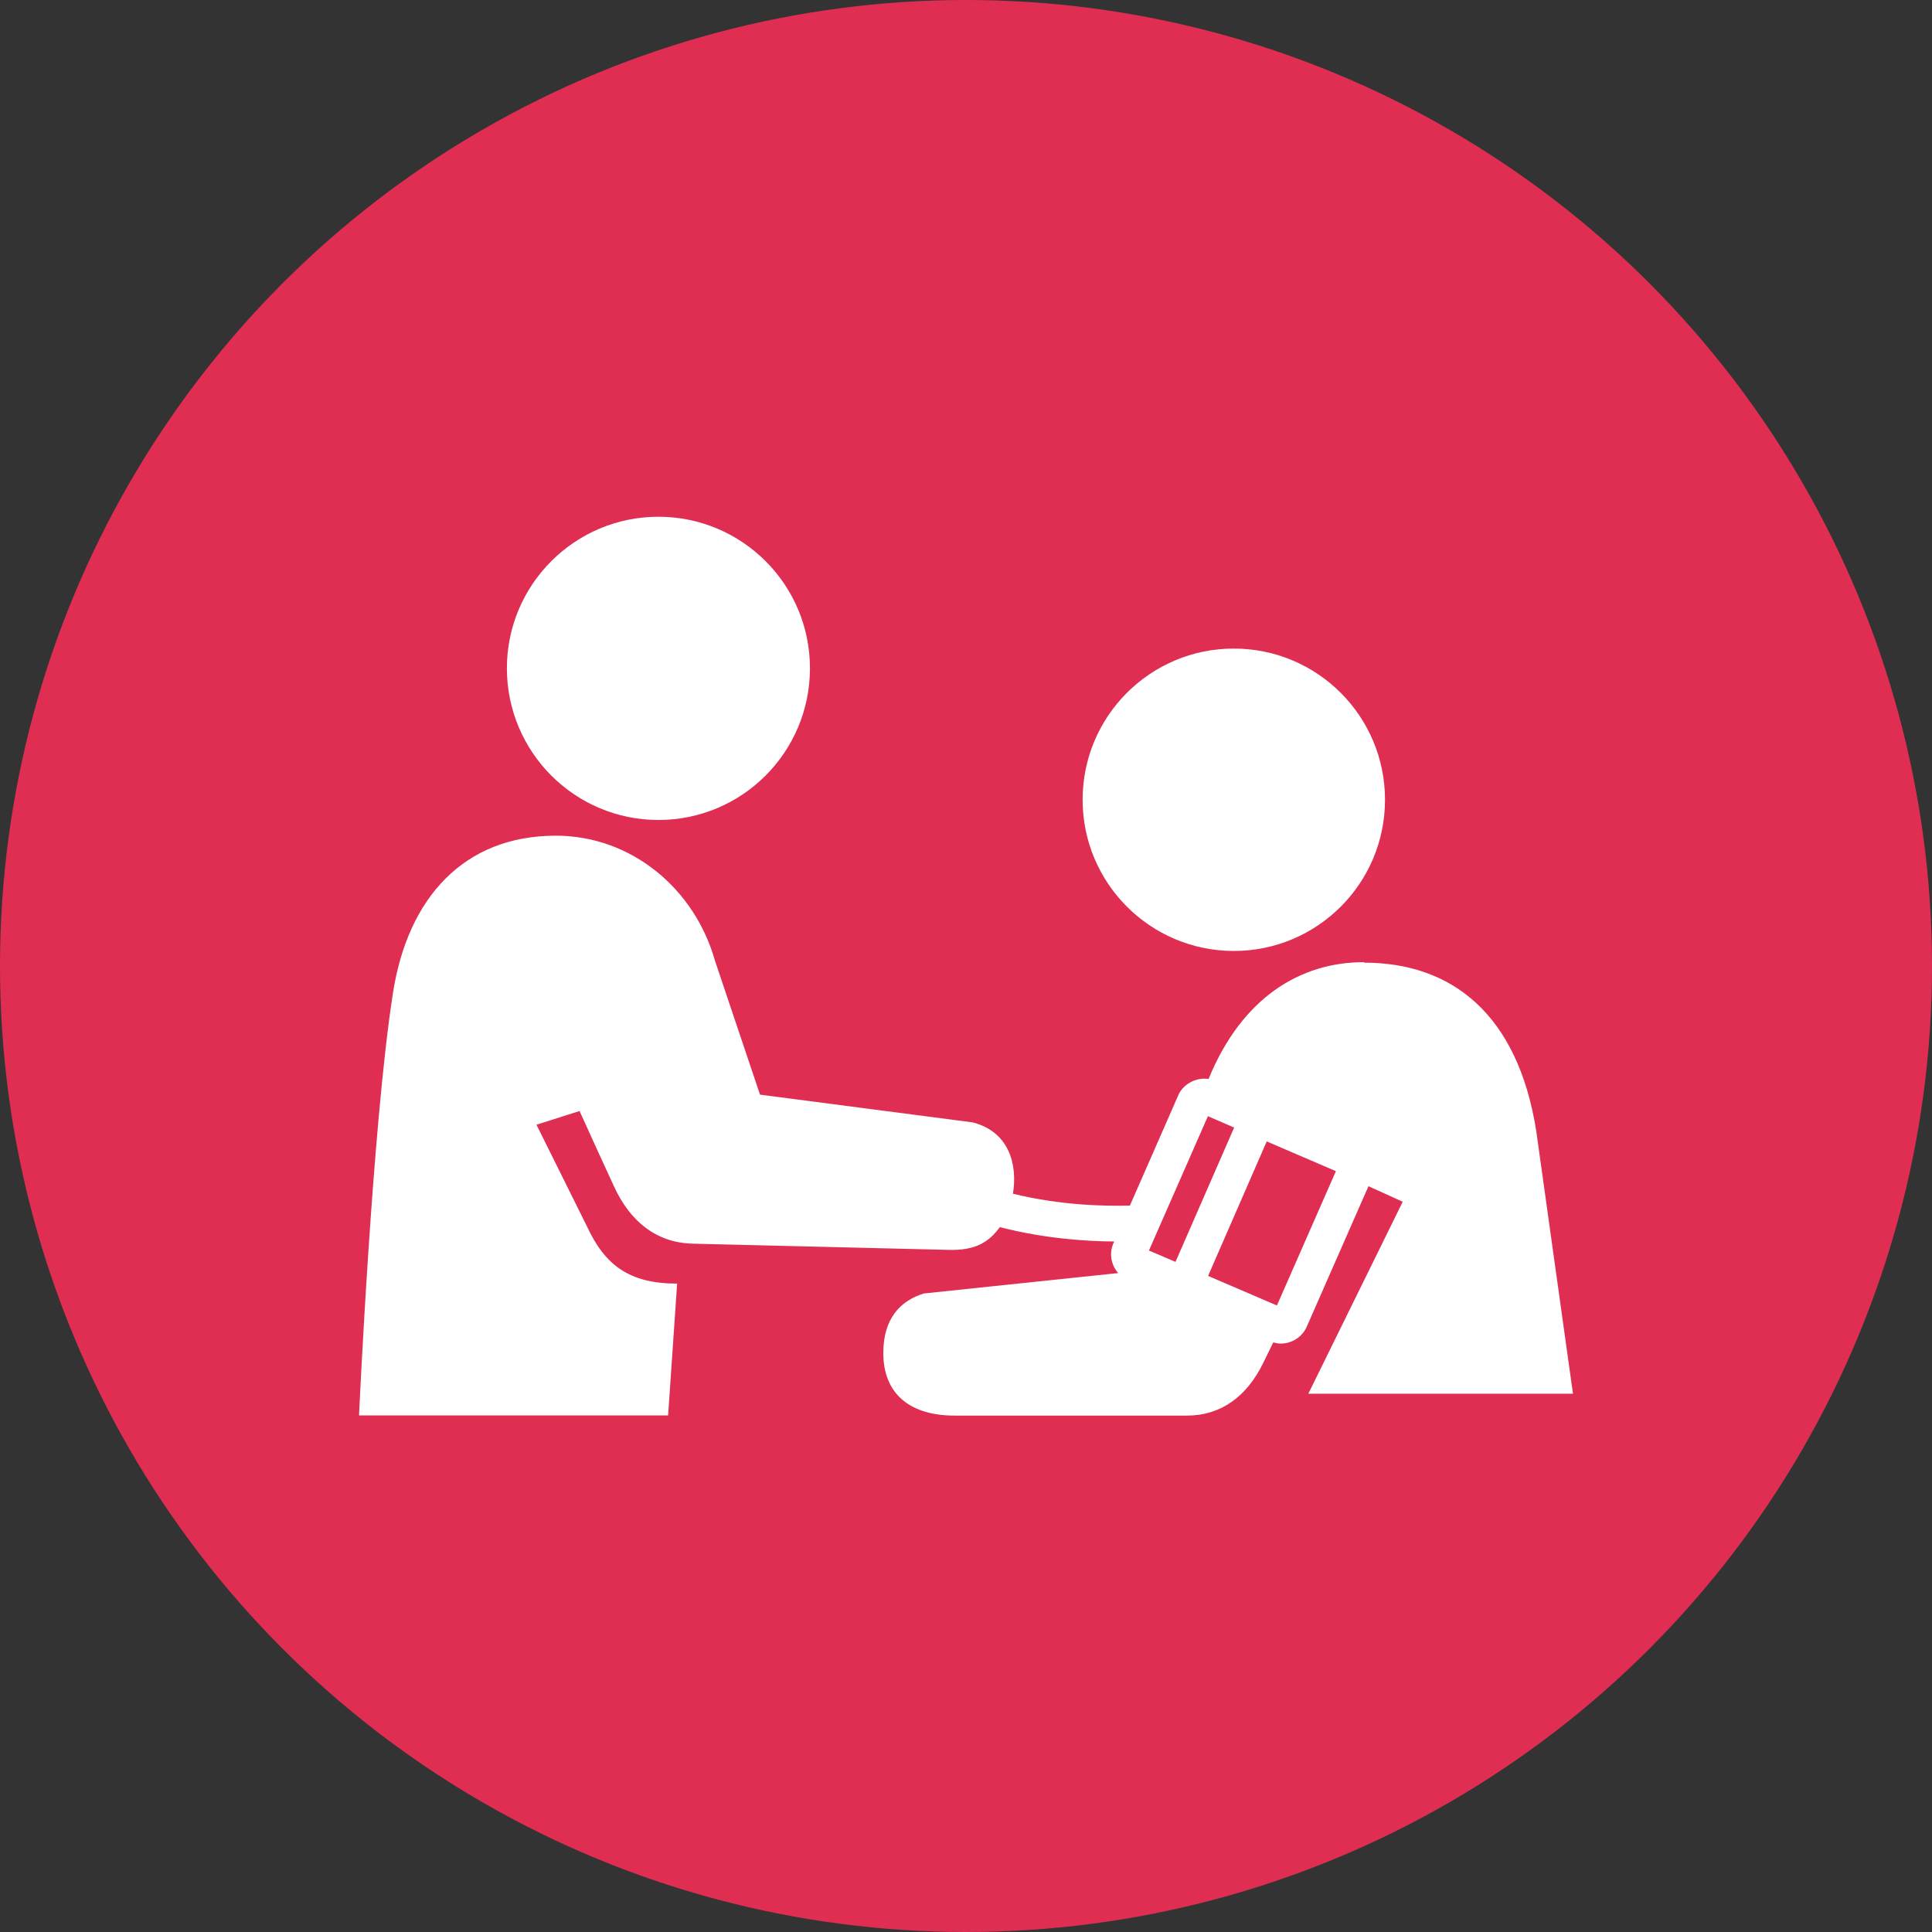
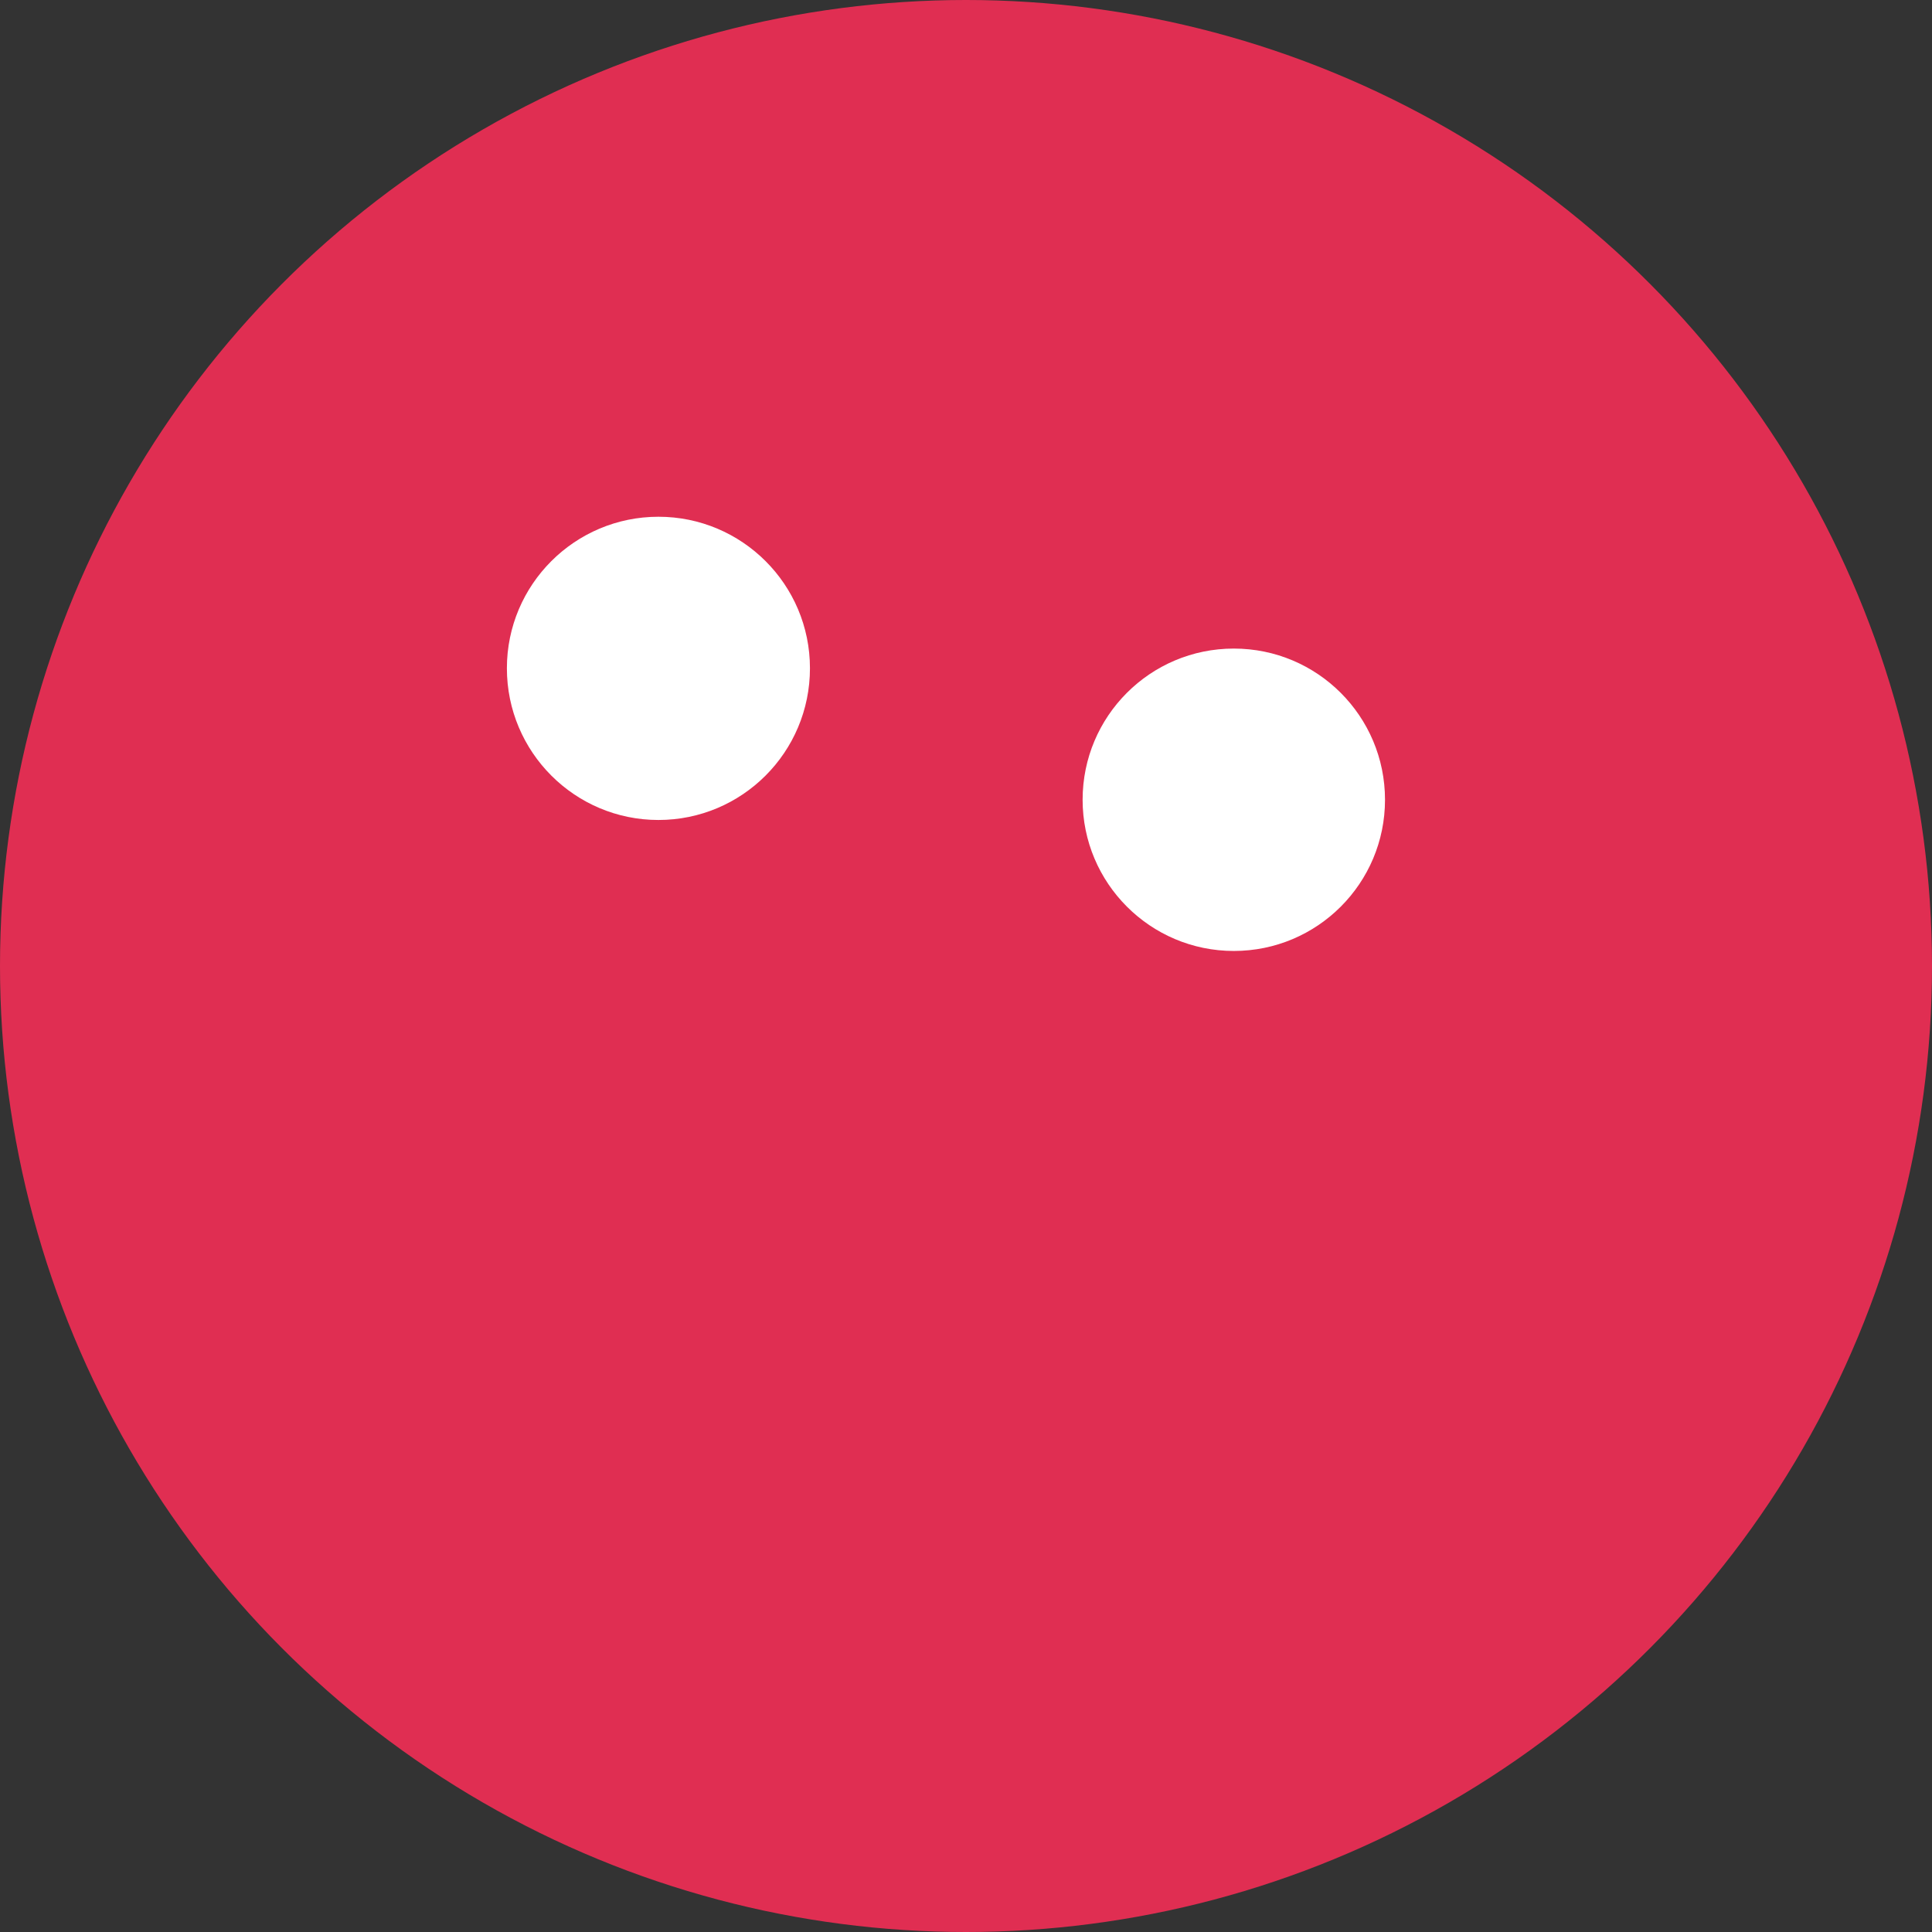
<svg xmlns="http://www.w3.org/2000/svg" id="Livello_1" data-name="Livello 1" viewBox="0 0 115.64 115.64">
  <rect x="0" y="0" width="115.64" height="115.64" fill="#333333" stroke="none" />
  <defs>
    <style>
      .cls-1 {
        fill: #e02e52;
      }

      .cls-2 {
        fill: #fff;
      }
    </style>
  </defs>
  <circle id="Ellisse_3-2" data-name="Ellisse 3-2" class="cls-1" cx="57.82" cy="57.82" r="57.82" />
  <g>
-     <path class="cls-2" d="M81.64,57.59c-3.8,0-7.3,2.11-9.3,6.99-.74-.11-1.53.3-1.82.99l-2.89,6.59c-1.39.04-4.12,0-7-.71.29-1.8-.26-3.72-2.41-4.27l-12.73-1.66-2.69-8c-1.22-4.34-5.02-7.5-9.53-7.5-5.49,0-8.86,3.7-9.75,9.42-1.24,7.93-2.03,25.28-2.03,25.28h18.5l.54-7.89c-2.88,0-4.33-1.11-5.41-3.45l-3.01-6.06,2.58-.82c.76,1.68,1.49,3.28,2.06,4.51.98,2.14,2.58,3.38,4.71,3.43l15.24.37c1.82.07,2.55-.57,3.15-1.36,2.63.68,5.15.85,6.84.86-.25.49-.23.99-.06,1.41.07.18.18.34.3.48l-11.63,1.22c-1.43.44-2.43,1.52-2.43,3.56,0,2.44,1.58,3.75,4.27,3.75h13.91c2.02,0,3.57-1.13,4.56-3.15.18-.37.38-.78.6-1.23.15.04.3.07.45.07.68,0,1.3-.41,1.56-1.02l3.69-8.4,2.05.93-5.65,11.49h15.84l-2.2-15.74c-1.11-6.99-5.06-10.06-10.3-10.06ZM70.36,75.53l-1.59-.68,3.53-8.04,1.57.68-3.51,8.04ZM76.43,78.14l-4.12-1.77,3.51-8.05,4.14,1.78-3.53,8.04Z" />
    <path class="cls-2" d="M64.8,47.87c0,4.99,4.05,9.05,9.05,9.05s9.05-4.05,9.05-9.05-4.05-9.05-9.05-9.05-9.05,4.05-9.05,9.05Z" />
-     <path class="cls-2" d="M30.34,40c0,5.01,4.06,9.08,9.07,9.08s9.07-4.06,9.07-9.08-4.07-9.07-9.07-9.07-9.07,4.06-9.07,9.07Z" />
+     <path class="cls-2" d="M30.34,40c0,5.01,4.06,9.08,9.07,9.08s9.07-4.06,9.07-9.08-4.07-9.07-9.07-9.07-9.07,4.06-9.07,9.07" />
  </g>
</svg>